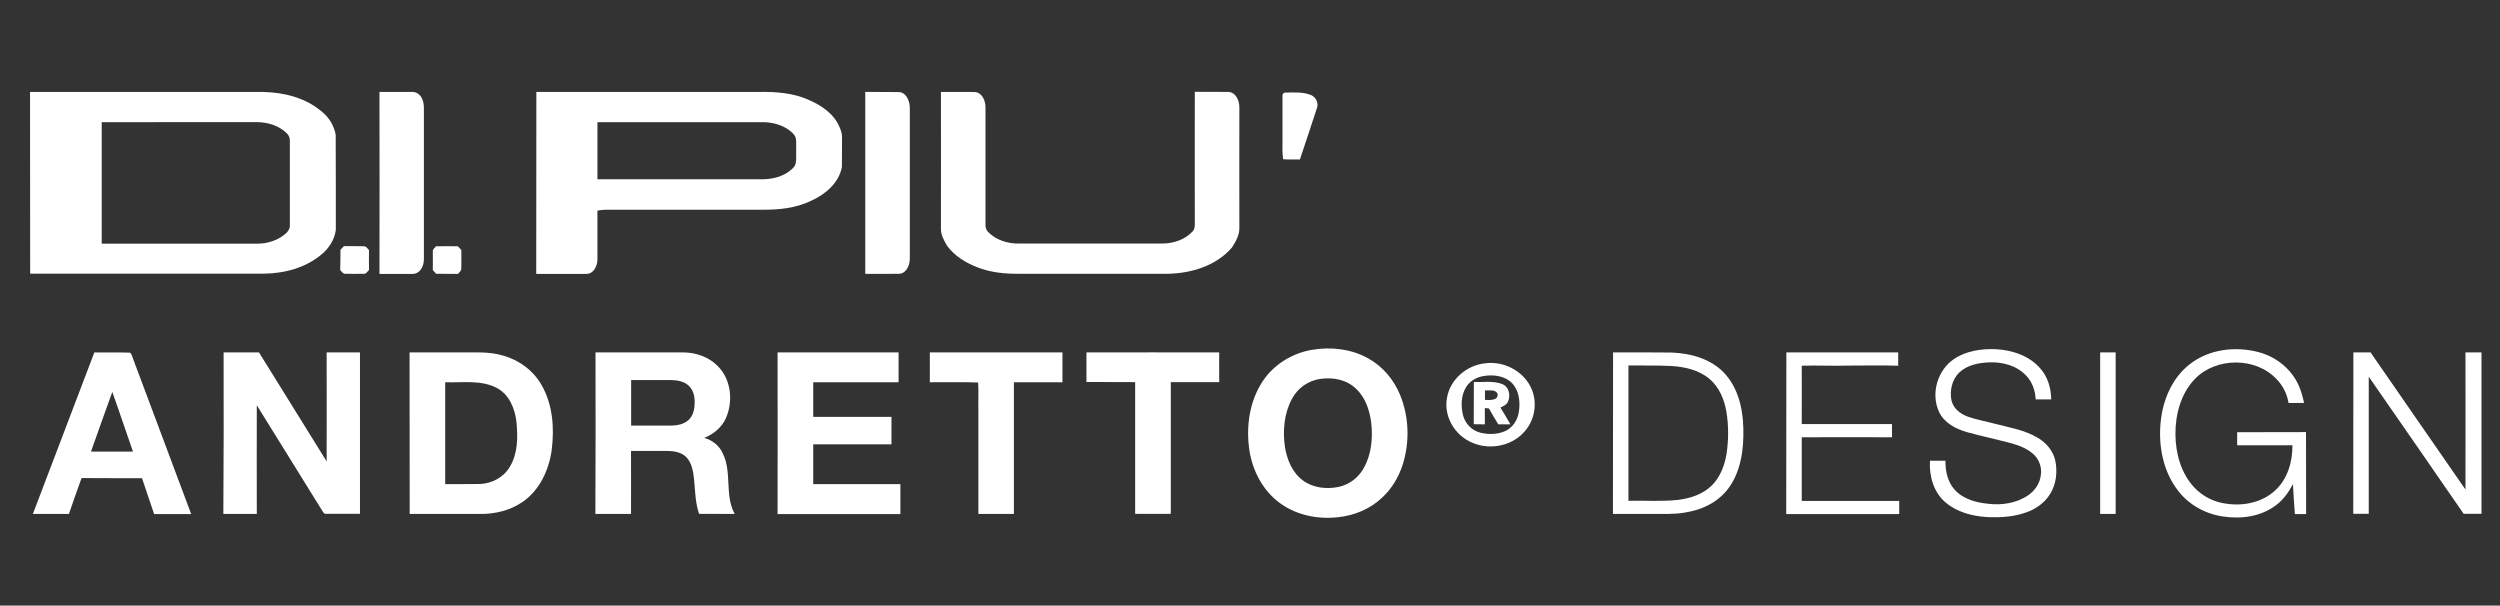
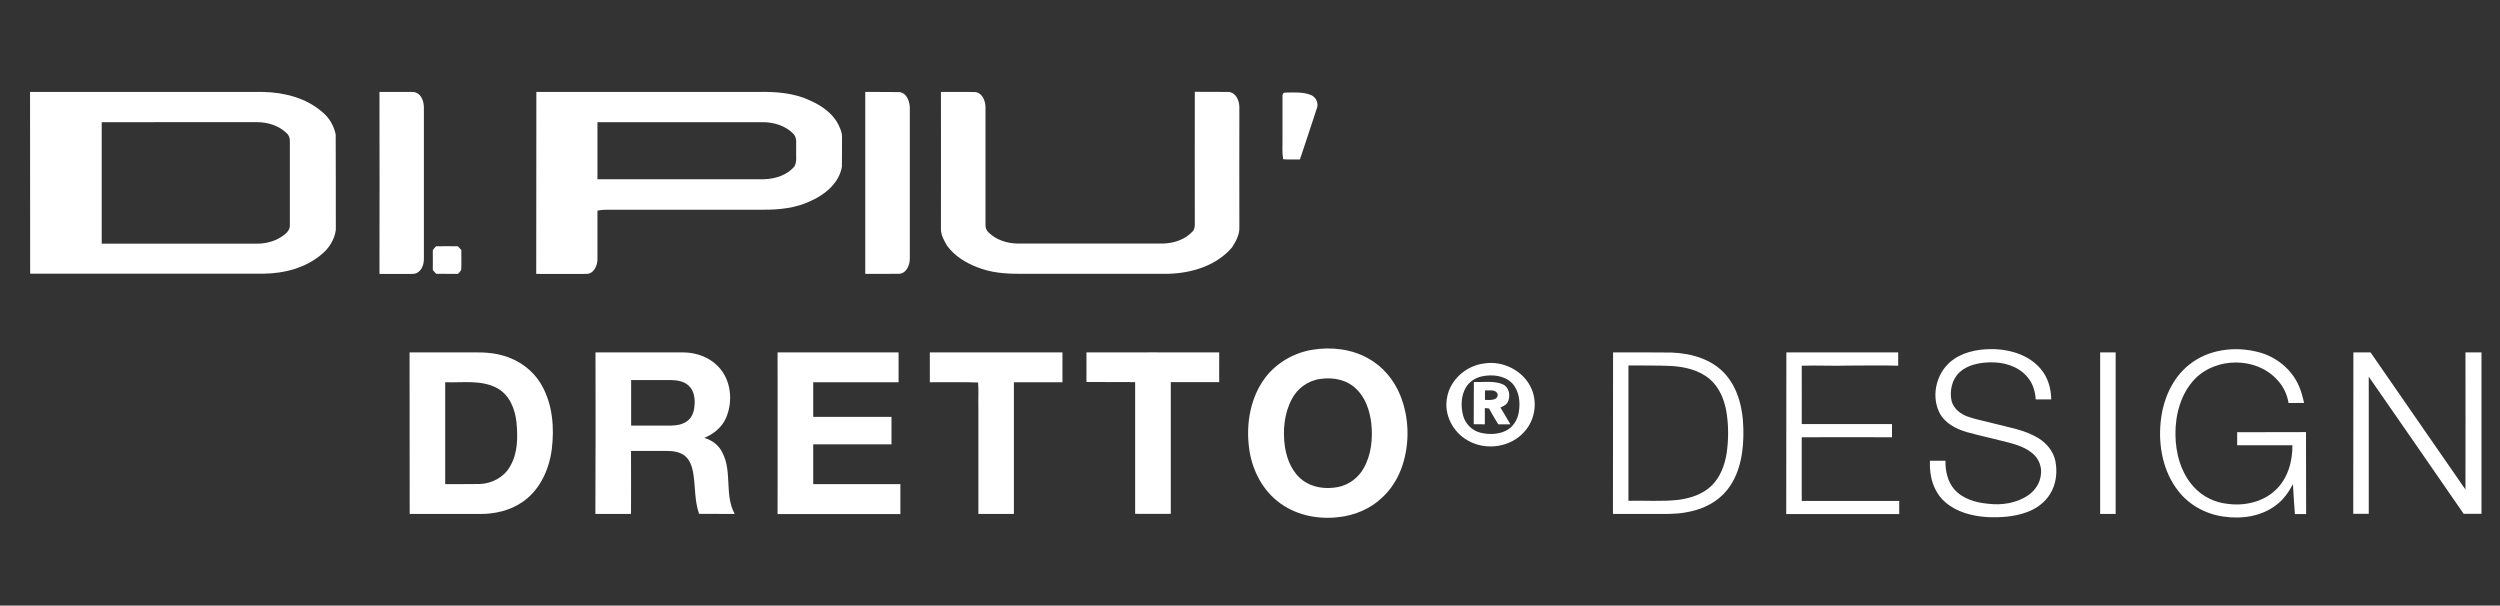
<svg xmlns="http://www.w3.org/2000/svg" version="1.1" width="1936" height="469" x="0px" y="0px" viewBox="0 0 1936 469" enable-background="new 0 0 1936 469" xml:space="preserve">
  <rect x="0" y="0" width="1936" height="469" fill="#333333" stroke="none" />
  <g>
    <path fill="#FFFFFF" d="M23.261,71.208h180.3c16.5,0.3,33.6,4.6,46.2,15.7c5.3,4.4,8.9,10.6,10.2,17.3c0.2,24.6,0,49.3,0.1,73.9   c-1,7.5-5.4,14.4-11.3,19.1c-12.2,10.2-28.4,14.5-44.1,14.7c-60.4,0-120.9,0-181.3,0C23.261,165.008,23.261,118.108,23.261,71.208   L23.261,71.208z M78.761,94.608v94.1h120.8c7.5-0.1,15.2-2.4,21.1-7.3c2.2-1.7,4-4.2,3.8-7.2c0-21.7,0-43.5,0-65.2   c0.1-2.3-0.9-4.6-2.7-6.1c-5.9-5.6-14.2-8.2-22.2-8.3C159.261,94.608,119.061,94.608,78.761,94.608L78.761,94.608z" />
    <path fill="#FFFFFF" d="M293.861,71.208c8.6,0,17.1-0.1,25.6,0c3.4-0.1,6.3,2.5,7.5,5.5c1.8,3.9,1.2,8.3,1.3,12.4v106   c-0.1,3.9,0.5,8.1-1.3,11.7c-1.2,2.9-4.1,5.4-7.4,5.3c-8.6,0.1-17.1,0-25.7,0C293.961,165.008,293.961,118.108,293.861,71.208   L293.861,71.208z" />
    <path fill="#FFFFFF" d="M415.361,71.208h171.2c13.7-0.3,27.8,0.6,40.3,6.4c9.6,4.2,19.2,10.8,23.3,20.9c1.1,2.4,2,5,1.9,7.7   c-0.1,7.7,0.1,15.4-0.1,23.1c-2.3,12.5-13,21.4-24.1,26.3c-11.6,5.6-24.7,6.9-37.4,6.8c-40.3,0-80.7,0-121,0   c-2.3,0-4.6,0.3-6.8,0.7c-0.1,12.7,0.1,25.5,0,38.2c-0.2,4.7-2.9,10.6-8.2,10.8c-13.1,0.1-26.1,0-39.2,0   C415.361,165.008,415.361,118.108,415.361,71.208L415.361,71.208z M462.661,94.608v44.2h128.8c8.7-0.2,18.1-3.1,23.8-10   c2.1-3.9,1-8.5,1.3-12.7c-0.3-4.3,1.1-9.4-2.4-12.7c-5.9-6-14.5-8.6-22.7-8.8C548.561,94.608,505.661,94.608,462.661,94.608   L462.661,94.608z" />
    <path fill="#FFFFFF" d="M670.061,71.208c8.8,0.1,17.7-0.1,26.5,0.1c5.9,0.8,8.1,7.7,8,12.9v116c0,4.9-2.4,11.3-8,11.8   c-8.8,0.2-17.7,0-26.5,0.1C670.061,165.008,670.061,118.108,670.061,71.208L670.061,71.208z" />
    <path fill="#FFFFFF" d="M728.661,71.208c8.9,0.1,17.9-0.2,26.8,0.1c5.4,0.9,7.7,6.9,7.7,11.8v91c-0.1,2.2,0.7,4.4,2.4,5.9   c6,5.9,14.6,8.6,22.9,8.6h112.1c8.5-0.2,17.3-3.1,23.1-9.5c1.5-1.6,1.6-3.9,1.6-6c-0.1-34,0-68,0-102c8.8,0.1,17.6-0.1,26.4,0.1   c5.6,0.6,8.1,6.9,8.1,11.9c0,31-0.1,62,0,93c0.2,5.7-2.7,10.9-5.7,15.5c-12.1,14.2-31.4,20-49.5,20.4c-38.4,0.1-76.7,0-115,0   c-11.1,0.1-22.5-0.9-32.9-5.1c-9-3.5-17.6-8.8-23.3-16.7c-2.3-4-4.8-8.3-4.7-13.1C728.761,141.808,728.661,106.508,728.661,71.208   L728.661,71.208z" />
    <path fill="#FFFFFF" d="M993.161,75.008c-0.3-1.5,0.5-3.5,2.3-3.3c6.6-0.1,13.4-0.6,19.6,1.8c4.1,1.6,6.4,6.6,4.6,10.7   c-4.4,13.1-8.5,26.2-13,39.3c-4.3,0-8.7,0.1-13-0.2c-0.8-5.1-0.5-10.2-0.5-15.3C993.161,97.108,993.161,86.008,993.161,75.008   L993.161,75.008z" />
-     <path fill="#FFFFFF" d="M263.661,193.408c0.9-0.9,1.8-1.9,2.7-2.8c5.1,0.1,10.2-0.1,15.2,0.1c2-0.2,3,1.8,4.2,3   c-0.1,5.1-0.1,10.2,0,15.4c-1.3,1.1-2.2,3.2-4.2,2.9c-4.7,0.1-9.5,0.1-14.2,0c-1.8,0.1-2.7-1.8-3.9-2.8   C263.661,203.908,263.561,198.708,263.661,193.408L263.661,193.408z" />
    <path fill="#FFFFFF" d="M337.661,190.708c5.6-0.1,11.2,0,16.9,0c0.9,1,1.8,1.9,2.7,2.9c-0.1,5.1,0.2,10.2-0.1,15.3   c-0.6,1.2-1.6,2.2-2.5,3.2c-5.6-0.1-11.3,0-16.9-0.1c-0.9-1-1.7-1.9-2.6-2.9c0-5.1,0.1-10.2,0-15.4   C335.861,192.708,336.761,191.708,337.661,190.708z" />
    <path fill="#FFFFFF" d="M1015.961,270.908c14.8-2.5,30.8-0.7,43.9,6.8c10.9,6.1,19.4,16.2,24.2,27.7c7.2,17.3,7.8,37.2,2,55   c-3.1,9.3-8.3,18.1-15.6,24.8c-9.2,8.9-21.6,14-34.2,15.3c-16.4,1.9-33.9-1.8-47-12.4c-12.8-10.2-20.3-26.1-22.1-42.2   c-2.2-18.5,1.3-38.3,12.6-53.4C988.461,281.008,1001.861,273.308,1015.961,270.908L1015.961,270.908z M1022.761,293.408   c-9.5,1.1-18,7.2-22.4,15.7c-6,11.3-7.1,24.6-5.3,37.1c1.6,9.7,5.6,19.6,13.7,25.7c7.8,5.9,18.3,7.1,27.7,5.2   c8.2-1.7,15.4-7.1,19.5-14.4c6-10.4,7.2-23,6-34.7c-1.2-10-4.5-20.3-12.1-27.2C1042.761,294.008,1032.261,292.008,1022.761,293.408   L1022.761,293.408z" />
    <path fill="#FFFFFF" d="M1513.361,277.908c9.4-6.3,21.1-7.9,32.2-7.5c12.8,0.7,26.1,5.1,34.6,15.1c5.7,6.5,8.2,15.2,8.3,23.8   c-4,0-8,0-12,0c-0.4-6.6-2.5-13.2-7.1-18.1c-7.2-8-18.4-11-28.9-10.6c-8.1,0.3-16.8,2-22.9,7.6c-6,5.5-7.9,14.4-6.3,22.1   c1.5,6.1,6.9,10.3,12.5,12.3c6.5,2.3,13.4,3.5,20.1,5.3c11.7,3.1,24,4.9,34.5,11.3c6.5,3.9,11.7,10.2,13.3,17.7   c1.7,8.6,0.7,18-4,25.5c-4.1,6.9-11.1,11.8-18.6,14.4c-9.8,3.5-20.3,4.1-30.6,3.6c-11.4-0.8-23.1-3.8-31.9-11.4   c-9.2-7.8-12.7-20.4-12-32.2h12c-0.1,7.9,1.6,16.2,7,22.3c6.5,7.3,16.5,10.1,25.9,11c10.7,1.3,22.2-0.4,31.2-6.6   c5.1-3.5,8.9-9,9.7-15.2c1.2-6.5-1.5-13.3-6.6-17.4c-6.9-5.7-15.9-7.6-24.3-9.7c-8.8-2.2-17.7-4.2-26.4-6.6   c-8.6-2.5-17.4-7.1-21.4-15.5C1494.961,304.908,1500.361,286.508,1513.361,277.908L1513.361,277.908z" />
    <path fill="#FFFFFF" d="M1695.561,282.208c14.8-11.8,35.5-14.3,53.5-9.5c13.5,3.5,25.4,13,31.1,25.9c1.9,4.3,3.1,8.8,4.1,13.4   c-4,0.1-8,0-12,0.1c-1.1-6.9-4.3-13.4-9.2-18.4c-16.2-17.4-47-17.2-63.4-0.2c-10.8,11.3-15.1,27.4-15,42.8   c0.1,14.8,4.3,30.3,14.7,41.3c6.6,7,15.6,11.4,25.1,12.5c13.1,1.9,27.6-1.1,37.5-10.4c9.6-8.8,13.4-22.2,13.3-34.9   c-14.3,0-28.5,0-42.8,0c0-3.4,0-6.8,0-10.1c17.8-0.1,35.5,0,53.3-0.1c0.1,21.2,0,42.4,0.1,63.5c-2.9,0-5.8,0-8.7,0   c-0.5-7.7-1.2-15.5-1.5-23.2c-3.3,6.2-7.4,12.1-13.1,16.3c-11.5,8.8-26.8,10.9-40.8,8.8c-13.6-1.9-26.5-8.9-34.9-19.8   c-11.8-15-15.6-35.1-13.6-53.8C1674.961,309.508,1682.161,292.708,1695.561,282.208L1695.561,282.208z" />
-     <path fill="#FFFFFF" d="M25.461,398.008c15.9-41.7,31.7-83.5,47.6-125.1c9.2,0.2,18.5-0.2,27.7,0.2c1.6,1.6,1.9,4.1,2.8,6.1   c14.8,39.6,29.7,79.3,44.5,118.9c-9.6-0.1-19.1,0-28.7,0c-3.1-9.3-6.3-18.5-9.4-27.8c-15.6-0.1-31.2,0.1-46.8-0.1   c-3.4,9.2-6.6,18.5-9.8,27.8C44.161,398.008,34.861,397.908,25.461,398.008z M70.461,349.708h32.5c-5.4-15.4-10.5-30.9-16-46.2   C81.361,318.908,75.961,334.308,70.461,349.708z" />
-     <path fill="#FFFFFF" d="M173.161,272.908h27.4c17.5,28.1,35,56.3,52.4,84.4c0.1-28.1,0-56.3,0-84.4h25.8v125   c-8.8-0.1-17.6,0.1-26.5,0c-1.4,0.2-1.9-1.4-2.6-2.2c-16.9-27.3-33.9-54.6-50.8-81.9c-0.1,28.1,0,56.1,0,84.2c-8.6,0-17.2,0-25.9,0   C173.261,356.308,173.261,314.608,173.161,272.908L173.161,272.908z" />
    <path fill="#FFFFFF" d="M317.161,272.908h39.4c11,0.1,22.1-0.8,32.8,2.4c12.5,3.4,23.7,11.6,30.1,23c8.6,15,9.9,33.1,7.8,49.9   c-2.1,15.8-9.4,31.6-22.9,40.7c-9.6,6.5-21.2,9.2-32.7,9.1c-18.1,0-36.3,0-54.4,0C317.161,356.308,317.161,314.608,317.161,272.908   L317.161,272.908z M344.761,296.008v78.9c8.9-0.1,17.9,0.1,26.8-0.1c9.3-0.3,18.6-5.2,23.3-13.4c6.2-10.3,6.2-22.8,5.1-34.4   c-1.1-10.3-5.4-21.2-14.9-26.4C372.661,293.908,358.161,296.508,344.761,296.008z" />
    <path fill="#FFFFFF" d="M461.161,272.908h68.3c9.7,0.1,19.6,3.6,26.5,10.7c10.3,10.4,11.9,27.1,6.2,40.2   c-3.2,7.2-9.6,12.4-16.8,15.3c6.2,1.7,11.7,6,14.3,11.9c7.4,14.7,1.3,32.5,9.3,47c-9.2-0.1-18.4,0-27.6-0.1   c-3.6-10.3-2.8-21.4-4.6-32.1c-0.9-4.7-2.5-9.6-6.3-12.7c-3.9-3.2-9.1-3.9-14-3.9c-9.3,0-18.5,0-27.8,0c0.1,16.3,0,32.5,0,48.8   c-9.2,0-18.4,0-27.6,0C461.261,356.308,461.261,314.608,461.161,272.908L461.161,272.908z M488.761,294.308v35.3h30.7   c4.9-0.1,10.3-1,14-4.6c3.4-3.3,4.4-8.3,4.5-12.9s-0.8-9.7-4.3-13.1c-3.6-3.7-9.1-4.6-14.1-4.7   C509.261,294.308,498.961,294.308,488.761,294.308L488.761,294.308z" />
    <path fill="#FFFFFF" d="M602.161,272.908h93.7v23.1c-22,0-44.1,0-66.1,0v26.8h60.6v21.3c-20.2,0-40.4,0-60.6,0v30.8h67.5v23.2   c-31.7,0-63.4,0-95.1,0C602.261,356.308,602.161,314.608,602.161,272.908L602.161,272.908z" />
    <path fill="#FFFFFF" d="M720.061,272.908h102.7v23.1c-12.5,0-25.1,0-37.6,0v102c-9.2,0-18.3,0-27.5,0c0-27.3,0-54.6,0-81.9   c-0.2-6.6,0.3-13.3-0.2-19.9c-12.5-0.5-24.9-0.1-37.4-0.2C720.061,288.308,720.061,280.608,720.061,272.908z" />
    <path fill="#FFFFFF" d="M841.361,272.908c34.3,0,68.5-0.1,102.8,0c-0.1,7.7,0,15.4,0,23c-12.5,0-25,0-37.5,0v102   c-9.2,0.1-18.4,0-27.6,0c0-34,0-68,0-102c-12.6-0.1-25.1,0-37.7-0.1C841.361,288.308,841.361,280.608,841.361,272.908z" />
    <path fill="#FFFFFF" d="M1249.161,272.908c15.1,0,30.3-0.1,45.4,0.1c15.3,0.6,31.6,5.2,41.9,17.2c11.3,13.1,14,31.1,13.6,47.8   c-0.3,16.2-4.1,33.7-16.2,45.4c-7.7,7.5-18,11.7-28.5,13.4c-8.5,1.6-17.2,1.1-25.9,1.2c-10.1,0-20.3,0-30.4,0   C1249.161,356.308,1249.161,314.608,1249.161,272.908z M1261.061,283.008v104.8c12.8-0.3,25.7,0.7,38.5-0.7c9.4-1.2,19-4.3,25.9-11   c6.7-6.6,10.1-15.7,11.6-24.8c1.6-10.7,1.6-21.7-0.1-32.3c-1.6-9.4-5.4-18.9-12.8-25.3c-8.2-7.1-19.2-9.6-29.8-10.3   C1283.261,282.908,1272.161,283.108,1261.061,283.008L1261.061,283.008z" />
    <path fill="#FFFFFF" d="M1383.361,272.908h86.6v10.3c-12.8-0.4-25.6-0.1-38.5-0.1c-12.1,0.4-24.1-0.3-36.2,0.1   c0.1,15.1,0,30.1,0,45.2h69.9v10.2c-23.3-0.1-46.6,0-69.9,0v49.3h75.5v10.2c-29.2,0-58.3,0-87.5,0   C1383.361,356.308,1383.361,314.608,1383.361,272.908L1383.361,272.908z" />
    <path fill="#FFFFFF" d="M1626.361,272.908h12v125.1c-4,0-8,0-12,0C1626.361,356.308,1626.361,314.608,1626.361,272.908z" />
    <path fill="#FFFFFF" d="M1822.461,272.908h13.3c24.6,35.4,48.9,70.9,73.5,106.2c0.1-35.4,0-70.8,0-106.2h12.4v125   c-4.6,0-9.2,0-13.8,0c-24.5-35.4-48.9-70.9-73.5-106.2v106.2c-4,0-8,0-12,0C1822.461,356.308,1822.461,314.608,1822.461,272.908   L1822.461,272.908z" />
    <path fill="#FFFFFF" d="M1149.761,281.408c14-2.1,29.1,5.3,35.5,18.1c5.7,11.1,3.7,25.5-4.7,34.7c-10.6,12.3-30,15-43.9,6.9   c-11.4-6.3-18.6-19.9-16.1-33C1122.861,293.908,1135.761,282.908,1149.761,281.408L1149.761,281.408z M1147.761,291.408   c-5.1,1.1-9.8,4-12.5,8.5c-3.9,6.5-4.1,14.8-2.2,22c1.7,6.4,7.1,11.7,13.5,13.2c6.3,1.5,13.3,1.4,19.3-1.4   c5.7-2.7,9.4-8.5,10.3-14.6c1.3-7.7,0.3-16.5-5.2-22.4C1164.961,290.708,1155.661,289.808,1147.761,291.408L1147.761,291.408z" />
    <path fill="#FFFFFF" d="M1141.361,295.808c7.3,0.3,14.9-1.1,21.9,1.6c5.6,2.1,6.9,9.6,4.1,14.4c-1.2,2-3.5,2.8-5.4,3.8   c2.7,4.3,5.1,8.7,7.7,13c-3.1,0-6.3,0-9.4,0c-2.5-4.1-4.9-8.1-7.2-12.3c-1.1-0.1-2.1-0.2-3.2-0.3v12.6c-2.9,0-5.7,0-8.6-0.1   C1141.361,317.708,1141.361,306.708,1141.361,295.808z M1149.961,302.308v7.4c3.5,0,10.3,0.8,9.8-4.6   C1158.161,301.208,1153.161,302.608,1149.961,302.308z" />
  </g>
</svg>